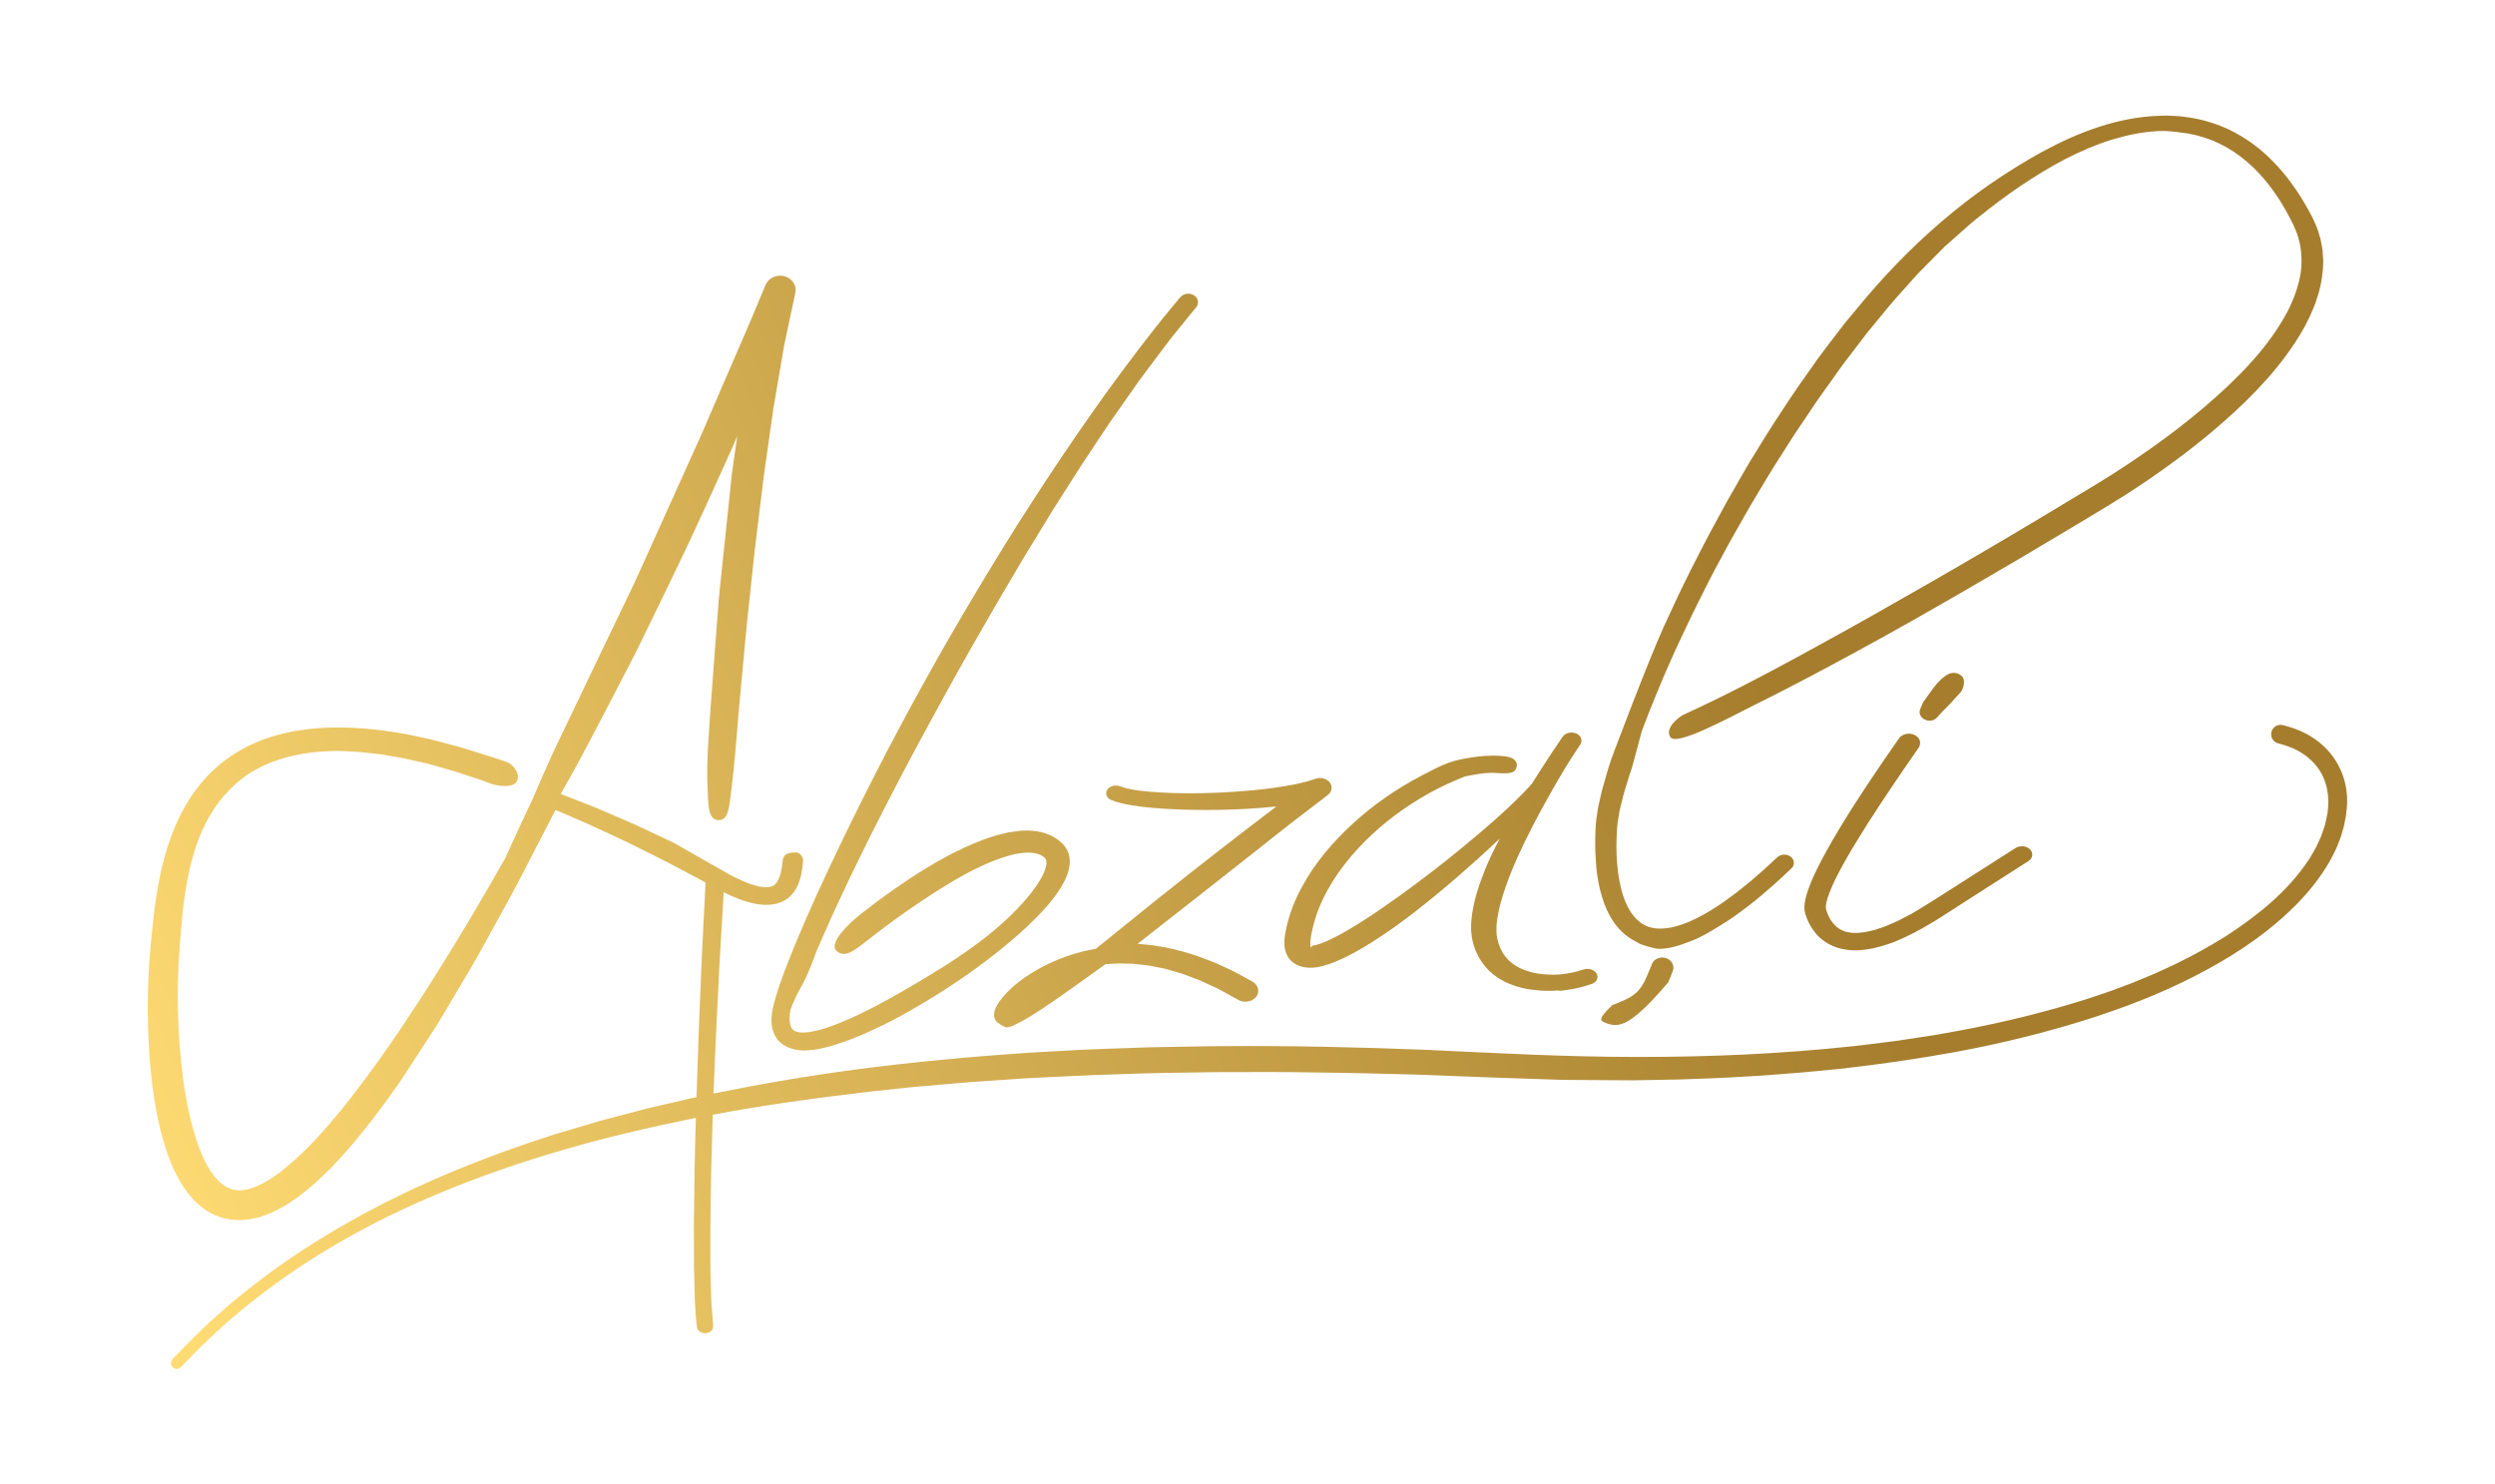
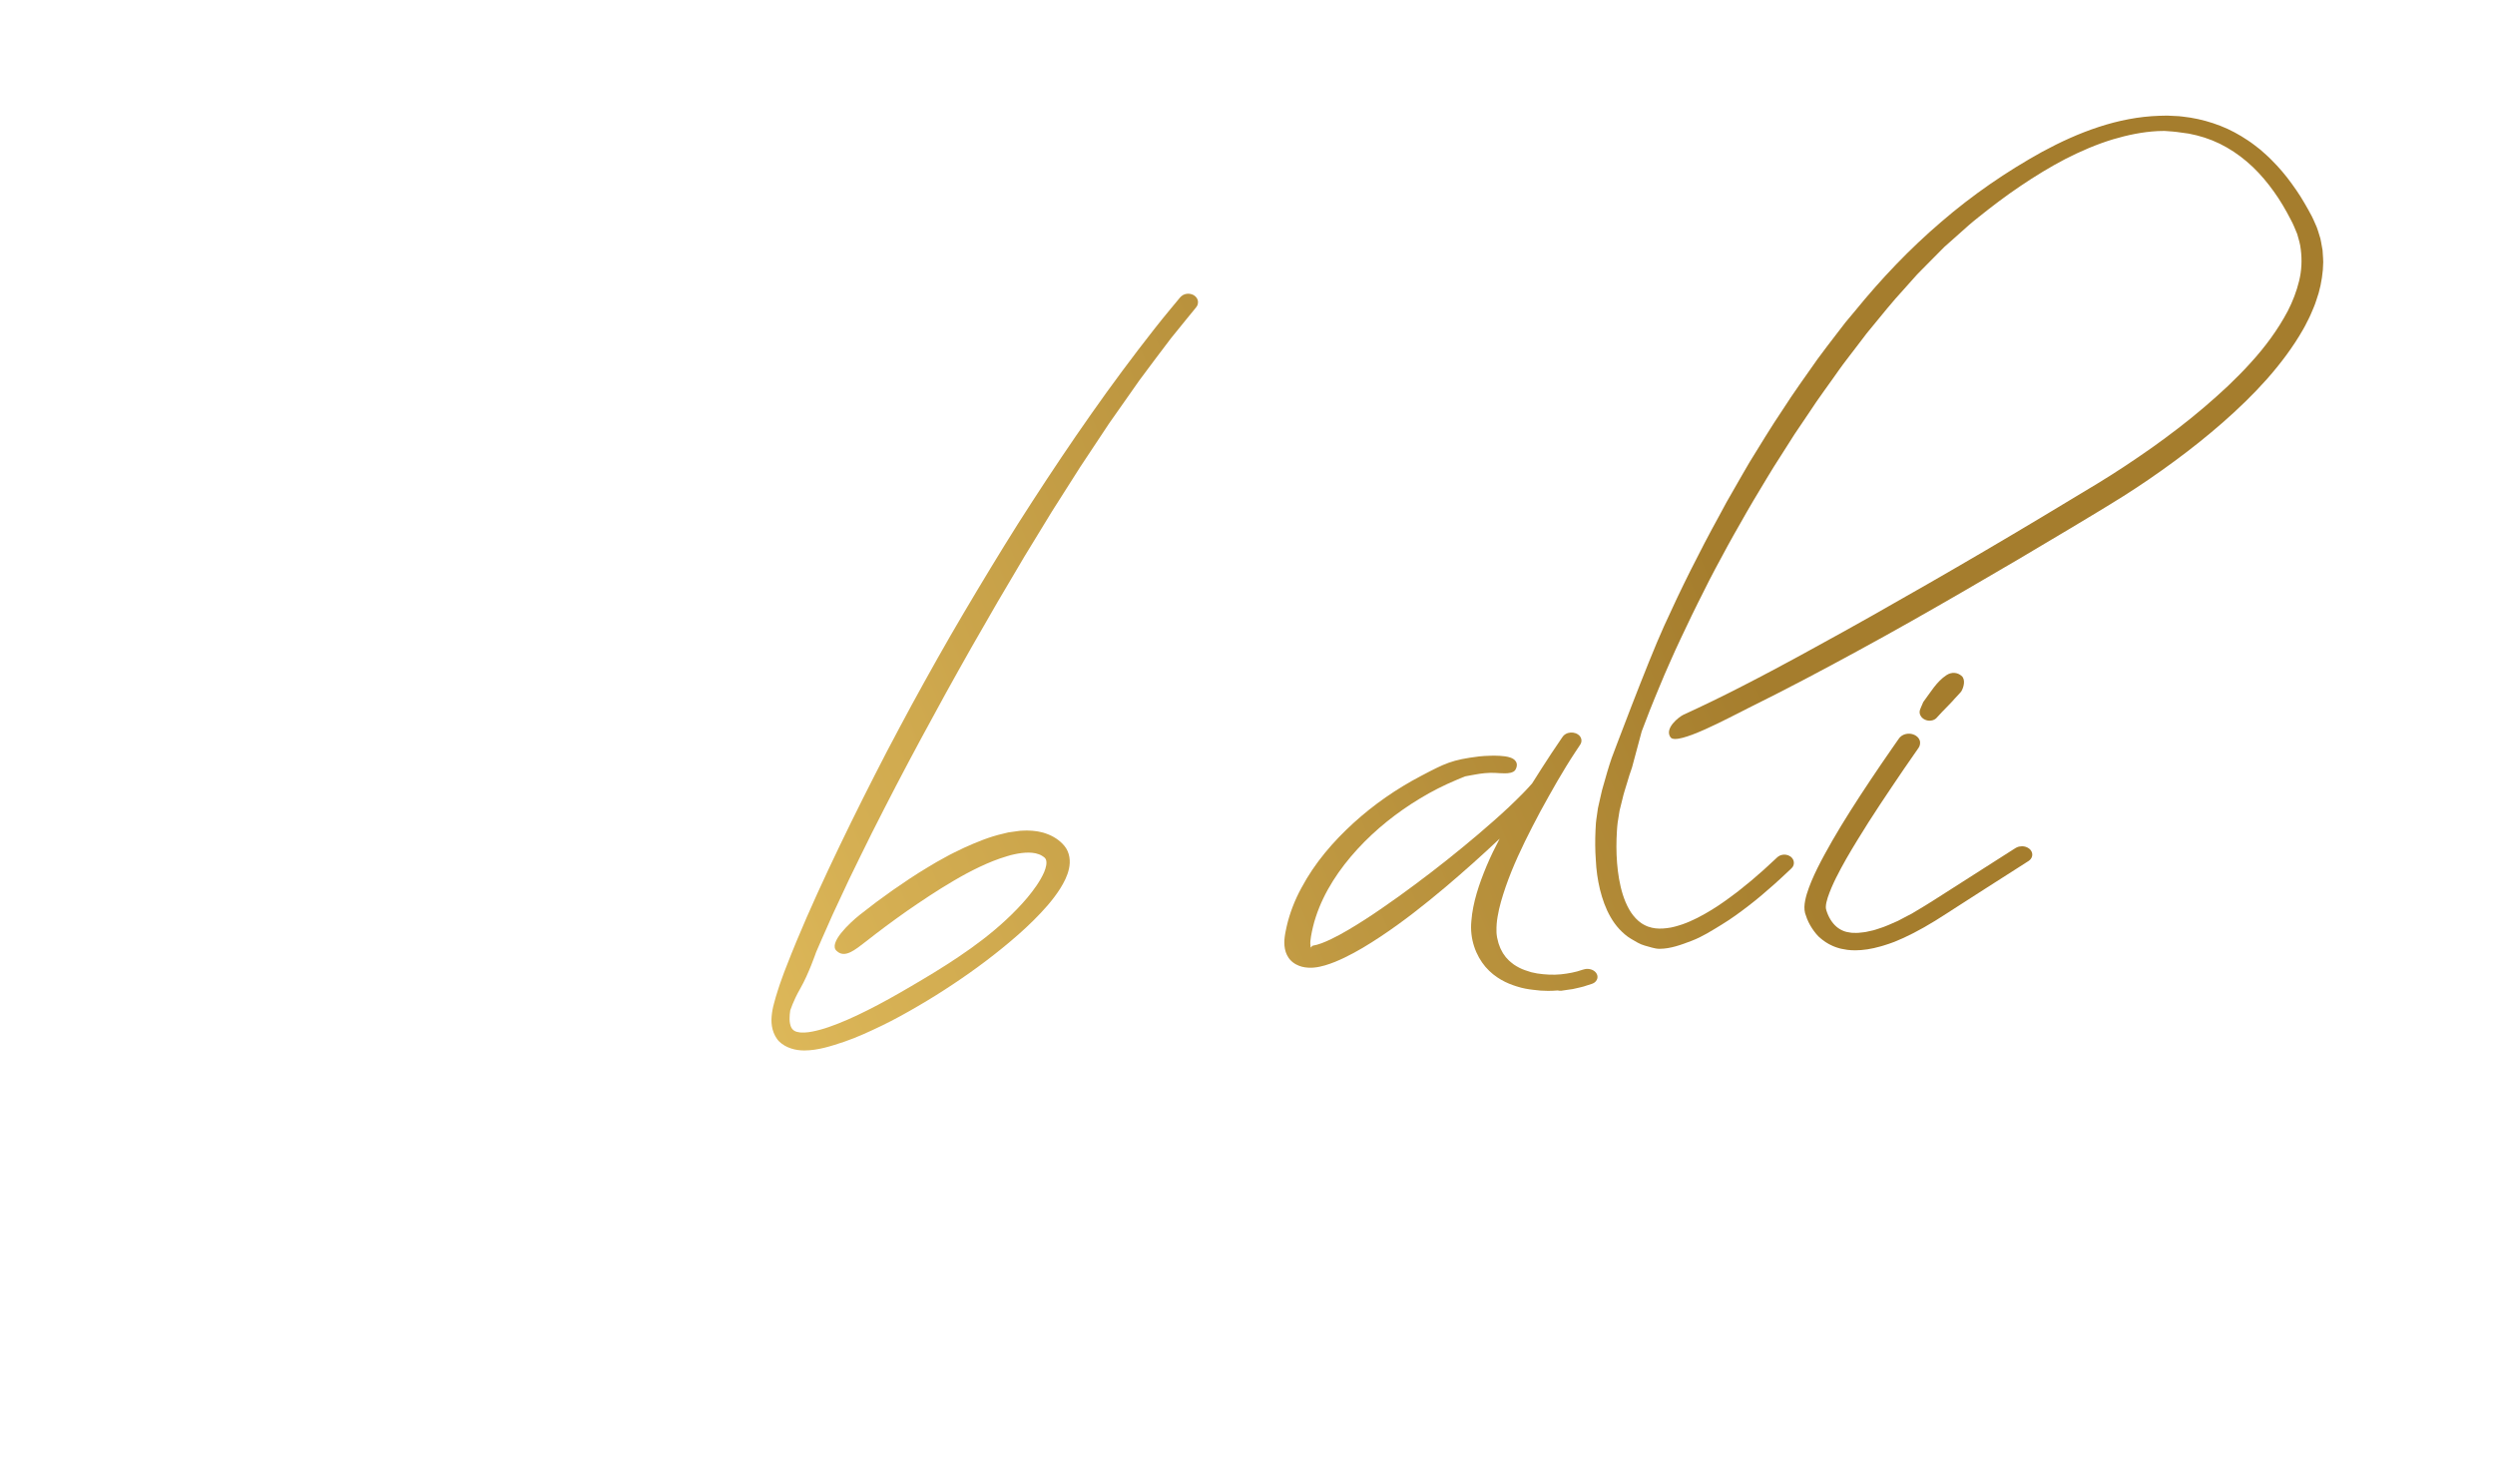
<svg xmlns="http://www.w3.org/2000/svg" version="1.1" id="Layer_1" x="0px" y="0px" viewBox="0 0 716 426" style="enable-background:new 0 0 716 426;" xml:space="preserve">
  <style type="text/css">
	.st0{fill:url(#SVGID_1_);}
	.st1{fill:url(#SVGID_00000085215519067026460950000002130528517602266530_);}
	.st2{fill:url(#SVGID_00000151516136658081935520000014874437623855407014_);}
	.st3{fill:url(#SVGID_00000085222853941041676040000013225993387278884014_);}
	.st4{fill:url(#SVGID_00000052088228930027090470000008337714069475663286_);}
	.st5{fill:url(#SVGID_00000137817421866271957860000014974715869749287344_);}
	.st6{fill:url(#SVGID_00000102513443584407009170000013697544706184455584_);}
	.st7{fill:url(#SVGID_00000144335835943921948000000000923247644152366754_);}
</style>
  <g>
    <g>
      <g>
        <linearGradient id="SVGID_1_" gradientUnits="userSpaceOnUse" x1="85.083" y1="448.759" x2="532.546" y2="258.048">
          <stop offset="0" style="stop-color:#FFDB74" />
          <stop offset="1" style="stop-color:#A57D2D" />
        </linearGradient>
-         <path class="st0" d="M478.86,275.3c-0.62-0.39-1.34-0.55-2.05-0.51c-0.7,0.04-1.38,0.3-1.92,0.75c-0.14,0.09-0.28,0.27-0.41,0.41     c-0.15,0.17-0.17,0.25-0.25,0.38l-0.05,0.09l-0.05,0.09l-0.01,0.02l-0.02,0.05l-0.07,0.19l-0.15,0.38     c-0.41,1.02-0.83,2.01-1.28,3.02c-0.81,1.99-1.91,3.82-3.42,5.03c-1.49,1.24-3.25,1.93-4.9,2.62c-0.52,0.21-1.03,0.4-1.54,0.59     c-1.04,1-4.25,3.95-2.93,4.68c3.29,1.8,5.87,1.21,8.82-1.01c3.85-2.89,6.98-6.57,10.13-10.19c0.12-0.31,0.25-0.62,0.37-0.91     c0.2-0.5,0.4-1.01,0.61-1.51c0.1-0.27,0.18-0.47,0.3-0.81c0.16-0.41,0.22-0.87,0.17-1.31     C480.07,276.45,479.57,275.75,478.86,275.3z" />
        <linearGradient id="SVGID_00000181795636173486008150000011856738281368289952_" gradientUnits="userSpaceOnUse" x1="24.068" y1="305.601" x2="471.532" y2="114.89">
          <stop offset="0" style="stop-color:#FFDB74" />
          <stop offset="1" style="stop-color:#A57D2D" />
        </linearGradient>
        <path style="fill:url(#SVGID_00000181795636173486008150000011856738281368289952_);" d="M224.41,280.72     c-0.44,1.18-0.84,2.38-1.22,3.58c-0.41,1.2-0.73,2.41-1.06,3.63c-0.35,1.22-0.58,2.47-0.69,3.74c-0.11,1.26-0.05,2.56,0.29,3.8     c0.34,1.24,1.01,2.58,1.93,3.47c1.9,1.8,4.62,2.52,7.1,2.52h0.01c3.96,0,7.8-1.27,11.52-2.51c3.72-1.27,7.31-2.95,10.85-4.65     c3.53-1.71,6.99-3.63,10.37-5.61c3.39-1.97,6.73-4.06,10-6.24c6.54-4.35,12.84-9.08,18.76-14.28c2.94-2.6,5.81-5.4,8.39-8.37     c1.31-1.54,2.52-3.11,3.61-4.83c1.06-1.72,2.05-3.56,2.5-5.68c0.47-2.08,0.27-4.62-1.3-6.52c-1.39-1.7-3.3-2.87-5.32-3.57     c-0.5-0.19-1.02-0.33-1.54-0.43c-0.52-0.14-1.04-0.21-1.56-0.27c-0.52-0.08-1.05-0.12-1.58-0.13l-0.8-0.03     c-0.26,0-0.49,0.01-0.74,0.02l-0.73,0.03c-0.14,0.01-0.2,0-0.42,0.02l-0.38,0.05l-1.52,0.21l-1.52,0.21     c-0.49,0.11-0.98,0.24-1.47,0.36c-3.96,0.89-7.66,2.44-11.28,4.07c-1.79,0.87-3.6,1.7-5.32,2.68l-2.6,1.44l-2.55,1.52     c-3.4,2.03-6.67,4.23-9.92,6.49c-1.61,1.14-3.19,2.31-4.79,3.47c-1.56,1.21-3.14,2.39-4.68,3.61c-3.08,2.46-9.04,8.11-6.69,10.34     c2.35,2.24,5.16-0.13,8.68-2.86c3.5-2.76,7.37-5.64,11.53-8.57c4.19-2.89,8.64-5.89,13.42-8.68c2.38-1.41,4.85-2.75,7.41-3.96     c2.55-1.21,5.2-2.29,7.93-3.09l1.02-0.3l1-0.23c0.64-0.17,1.4-0.26,2.13-0.37c1.33-0.17,2.76-0.19,4.02,0.08     c0.6,0.16,1.28,0.36,1.74,0.66c0.21,0.07,0.64,0.45,0.8,0.55c0.16,0.16,0.31,0.32,0.4,0.55c0.39,0.92,0.03,2.4-0.51,3.67     c-1.15,2.61-2.93,5.02-4.8,7.29c-1.9,2.26-3.97,4.37-6.11,6.36c-4.29,3.99-8.92,7.47-13.55,10.57     c-4.62,3.13-9.25,5.88-13.65,8.47c-4.4,2.58-8.6,4.94-12.57,6.92c-3.96,2-7.69,3.63-11.06,4.8c-1.68,0.59-3.3,1.02-4.77,1.31     c-0.37,0.06-0.71,0.14-1.08,0.18c-0.38,0.03-0.74,0.06-1.1,0.1c-0.59-0.04-1.2,0.07-1.86-0.12c-1.18-0.15-1.89-0.87-2.18-1.76     c-0.29-0.87-0.33-1.73-0.3-2.4c0-0.68,0.07-1.22,0.12-1.57c0.03-0.27,0.05-0.44,0.06-0.51c0.1-0.11,0.73-2.53,2.91-6.32     c2.36-4.1,4.48-10.29,4.48-10.29l0.18-0.43c0.95-2.31,2.03-4.58,3.02-6.88l1.52-3.44l1.59-3.41l3.19-6.82     c2.2-4.51,4.39-9.03,6.64-13.52c2.3-4.47,4.52-8.97,6.87-13.41c4.65-8.91,9.43-17.75,14.28-26.56c2.46-4.38,4.87-8.8,7.37-13.16     l7.52-13.07l7.67-12.99l7.86-12.87l8.09-12.73l8.34-12.57l8.67-12.34c3.01-4.02,5.98-8.07,9.05-12.05l4.75-5.86l2.39-2.92     c0.19-0.23,0.45-0.61,0.55-0.97c0.09-0.38,0.12-0.8,0-1.18c-0.05-0.2-0.12-0.38-0.23-0.54c-0.08-0.17-0.23-0.33-0.37-0.48     c-0.15-0.18-0.26-0.21-0.39-0.33c-0.19-0.15-0.34-0.19-0.52-0.28c-0.69-0.29-1.46-0.32-2.17-0.1c-0.17,0.07-0.35,0.13-0.52,0.22     c-0.17,0.11-0.37,0.23-0.49,0.34c-0.13,0.13-0.2,0.17-0.37,0.37l-0.3,0.36l-2.42,2.91c-1.63,1.92-3.17,3.91-4.75,5.88     c-6.22,7.93-12.23,16.02-18.02,24.27c-5.8,8.24-11.4,16.61-16.88,25.07c-5.5,8.44-10.75,17.04-15.93,25.68     c-2.6,4.32-5.14,8.66-7.67,13.02c-2.52,4.36-4.98,8.76-7.43,13.16c-2.45,4.4-4.85,8.83-7.21,13.28     c-2.38,4.44-4.72,8.9-6.99,13.39c-4.58,8.97-9.03,18.01-13.31,27.12c-4.27,9.12-8.38,18.32-12.02,27.72     C225.26,278.35,224.84,279.54,224.41,280.72z" />
        <linearGradient id="SVGID_00000060735128780820505660000003830718256561399443_" gradientUnits="userSpaceOnUse" x1="54.745" y1="377.579" x2="502.209" y2="186.868">
          <stop offset="0" style="stop-color:#FFDB74" />
          <stop offset="1" style="stop-color:#A57D2D" />
        </linearGradient>
-         <path style="fill:url(#SVGID_00000060735128780820505660000003830718256561399443_);" d="M336.04,227.56     c-4.01-0.16-8.09-0.38-11.96-1.15c-0.48-0.09-0.96-0.18-1.44-0.36l-1.46-0.48c-1.09-0.3-2.41-0.11-3.23,0.81     c-0.44,0.49-0.63,1.21-0.41,1.85c0.06,0.15,0.14,0.3,0.21,0.44c0.09,0.13,0.19,0.25,0.3,0.37c0.12,0.11,0.25,0.21,0.38,0.31     c0.12,0.08,0.22,0.13,0.34,0.19c1.03,0.42,1.98,0.74,2.99,0.96c4,0.94,8.06,1.31,12.11,1.57c4.05,0.26,8.11,0.37,12.17,0.37     c4.06,0.01,8.12-0.11,12.18-0.35c2.69-0.16,5.39-0.37,8.08-0.65l-3.75,2.84l-6.96,5.34l-6.93,5.37l-6.9,5.41     c-2.3,1.8-4.59,3.62-6.87,5.44c-2.29,1.82-4.58,3.63-6.84,5.48l-13.54,10.93l-2.37,0.49l-1.28,0.27     c-0.42,0.1-0.84,0.24-1.26,0.35l-2.51,0.72l-2.45,0.9c-0.83,0.28-1.61,0.65-2.41,1c-0.8,0.34-1.59,0.7-2.36,1.11     c-0.77,0.4-1.55,0.78-2.29,1.24c-0.75,0.44-1.51,0.86-2.23,1.35c-0.74,0.46-1.45,0.96-2.14,1.47c-0.71,0.51-1.38,1.06-2.04,1.62     c-0.66,0.57-1.3,1.15-1.91,1.77c-0.6,0.62-1.21,1.25-1.75,1.93c-0.55,0.67-1.05,1.39-1.47,2.16c-0.42,0.76-0.75,1.62-0.78,2.52     c-0.02,0.45,0.07,0.91,0.28,1.34c0.08,0.22,0.24,0.37,0.36,0.55c0.15,0.2,0.33,0.33,0.5,0.49l0.58,0.37l0.65,0.46     c0.43,0.14,0.86,0.48,1.29,0.48h0.02c0.72,0,1.45-0.4,2.1-0.65c0.34-0.11,0.66-0.39,1.02-0.52l0.96-0.5     c0.66-0.28,1.24-0.69,1.86-1.03c0.62-0.34,1.21-0.72,1.8-1.1c1.2-0.74,2.36-1.53,3.52-2.31c1.18-0.76,2.32-1.58,3.48-2.37     c2.31-1.6,4.58-3.24,6.87-4.86c2.25-1.59,4.47-3.21,6.69-4.81l2.53-0.15l1.32-0.07l1.33,0.03l2.65,0.07     c0.88,0.08,1.76,0.19,2.63,0.28c1.76,0.13,3.49,0.53,5.22,0.87l1.3,0.26l1.27,0.36l2.54,0.73c0.42,0.13,0.85,0.23,1.27,0.37     l1.24,0.47l2.47,0.93l1.24,0.46l1.19,0.55l2.38,1.1c0.79,0.39,1.6,0.68,2.37,1.14l2.35,1.3l2.35,1.3     c0.21,0.11,0.36,0.21,0.62,0.33c0.3,0.16,0.62,0.26,0.93,0.34c0.63,0.13,1.28,0.15,1.91,0c0.16-0.02,0.32-0.09,0.47-0.14     c0.15-0.05,0.31-0.11,0.51-0.22c0.16-0.09,0.41-0.23,0.49-0.3l0.26-0.21l0.02-0.01c0.2-0.18,0.07-0.07,0.12-0.11l0.05-0.05     l0.1-0.11l0.18-0.23c0.13-0.14,0.21-0.35,0.3-0.54c0.17-0.38,0.26-0.84,0.22-1.28c0-0.23-0.06-0.43-0.12-0.64     c-0.06-0.22-0.15-0.4-0.26-0.58c-0.1-0.18-0.21-0.35-0.38-0.52c-0.08-0.08-0.16-0.17-0.24-0.24l-0.12-0.11l-0.07-0.05l-0.27-0.2     l-0.13-0.08l-0.02-0.01l-0.04-0.02l-0.07-0.04l-0.15-0.08l-0.6-0.33c-1.59-0.87-3.16-1.78-4.79-2.6     c-1.65-0.76-3.29-1.56-4.95-2.29c-1.7-0.65-3.39-1.35-5.1-1.96l-2.61-0.82c-0.87-0.27-1.73-0.57-2.63-0.76     c-1.78-0.4-3.54-0.93-5.36-1.16l-2.71-0.44l-2.74-0.26l-1.26-0.11c5.28-4.11,10.54-8.25,15.8-12.38l19.06-15     c3.18-2.49,6.3-5.05,9.51-7.51l9.64-7.37c0.21-0.17,0.37-0.28,0.63-0.49c0.29-0.23,0.57-0.53,0.76-0.91     c0.41-0.74,0.39-1.77-0.15-2.51l-0.11-0.15l-0.03-0.04c0.05,0.06-0.09-0.12-0.09-0.12l-0.11-0.1c-0.14-0.13-0.28-0.27-0.43-0.36     c-0.3-0.21-0.63-0.36-0.95-0.46c-0.68-0.2-1.28-0.25-2.06-0.08l-0.37,0.11l-0.42,0.13l-0.7,0.22l-1.4,0.44l-2.9,0.7     c-3.91,0.81-7.91,1.33-11.91,1.75C352.19,227.49,344.1,227.84,336.04,227.56z" />
        <linearGradient id="SVGID_00000139991590306192017000000009515898633777449375_" gradientUnits="userSpaceOnUse" x1="67.585" y1="407.704" x2="515.048" y2="216.992">
          <stop offset="0" style="stop-color:#FFDB74" />
          <stop offset="1" style="stop-color:#A57D2D" />
        </linearGradient>
        <path style="fill:url(#SVGID_00000139991590306192017000000009515898633777449375_);" d="M369.23,265.91     c-0.13,0.49-0.21,0.99-0.31,1.48c-0.05,0.26-0.1,0.47-0.14,0.76c-0.04,0.24-0.08,0.47-0.11,0.77c-0.13,1.09-0.16,2.2,0.07,3.39     c0.22,1.17,0.77,2.41,1.7,3.34l0.4,0.37l0.29,0.23c0.27,0.19,0.58,0.4,0.84,0.53c0.55,0.3,1.12,0.51,1.69,0.66     c0.58,0.14,1.15,0.23,1.72,0.26c0.3,0.01,0.53,0.03,0.89,0.02c0.26-0.02,0.46-0.01,0.76-0.04c1.19-0.11,2.16-0.34,3.18-0.63     c1.99-0.58,3.85-1.37,5.65-2.24c3.6-1.73,6.96-3.8,10.24-5.97c6.55-4.34,12.69-9.2,18.66-14.22c5.33-4.51,10.53-9.15,15.6-13.94     c-1.37,2.6-2.63,5.19-3.73,7.79c-2.22,5.31-3.97,10.57-4.38,15.75c-0.54,5.31,1.32,10.05,4.04,13.25     c2.76,3.21,6.17,4.75,8.94,5.6c1.8,0.59,3.39,0.83,4.72,0.98c1.45,0.21,2.91,0.31,4.33,0.31c0.93,0,1.83-0.05,2.73-0.12     c0.3,0.04,0.62,0.12,0.97,0.09c0.48-0.07,0.99-0.14,1.56-0.23c0.56-0.09,1.17-0.15,1.81-0.26c0.64-0.15,1.32-0.3,2.03-0.46     c0.73-0.14,1.45-0.38,2.21-0.64c0.38-0.12,0.77-0.24,1.17-0.37c0.44-0.15,0.91-0.38,1.24-0.81c0.34-0.42,0.55-1,0.39-1.64     c-0.13-0.55-0.54-1.04-1.02-1.35c-0.49-0.31-1.04-0.47-1.62-0.51c-0.28-0.03-0.6,0-0.92,0.06c-0.14,0.03-0.25,0.06-0.37,0.1     l-0.09,0.02l-0.14,0.04l-0.18,0.05c-1.85,0.66-3.93,1.05-6.11,1.28c-2.19,0.22-4.52,0.1-6.82-0.25     c-0.55-0.12-1.11-0.23-1.68-0.35c-0.58-0.16-1.2-0.4-1.82-0.59c-1.06-0.36-2.19-0.95-3.17-1.61c-0.49-0.35-0.94-0.75-1.4-1.14     l-0.62-0.66l-0.31-0.33l-0.26-0.37l-0.54-0.75c-0.17-0.26-0.29-0.55-0.44-0.82c-0.33-0.55-0.5-1.12-0.72-1.68     c-0.12-0.26-0.2-0.62-0.28-0.97l-0.26-1.05l-0.12-0.87c-0.06-0.31-0.03-0.65-0.05-0.98c-0.03-1.32,0.07-2.71,0.32-4.12     c0.45-2.82,1.34-5.69,2.32-8.58c2-5.78,4.73-11.57,7.7-17.34c1.48-2.89,3.04-5.78,4.66-8.64c1.6-2.88,3.26-5.74,4.99-8.56     c0.87-1.41,1.75-2.81,2.66-4.18l1.37-2.06c0.31-0.45,0.46-1.08,0.31-1.64c-0.15-0.57-0.48-1-0.96-1.31     c-0.79-0.54-1.86-0.67-2.77-0.42c-0.46,0.11-0.92,0.37-1.31,0.73l-0.2,0.23c-0.13,0.16-0.14,0.19-0.21,0.29l-0.35,0.51     c-0.94,1.36-1.86,2.72-2.76,4.09c-1.9,2.89-3.75,5.77-5.55,8.64c-0.8,0.92-1.64,1.81-2.49,2.69c-1.35,1.39-2.75,2.74-4.16,4.08     c-2.84,2.66-5.76,5.22-8.72,7.74c-5.92,5.03-12.01,9.88-18.24,14.5c-3.11,2.32-6.25,4.59-9.44,6.77     c-3.18,2.21-6.42,4.31-9.73,6.26c-1.66,0.97-3.33,1.9-5.04,2.71c-1.69,0.79-3.48,1.55-5.12,1.81c-0.21,0.04-0.39,0.46-0.58,0.48     l0,0.43h0h-0.01l-0.03-0.53l-0.04-0.46c-0.12-0.71,0.01-1.73,0.16-2.62c0.18-0.98,0.35-1.9,0.59-2.83     c0.22-0.92,0.49-1.85,0.79-2.75c2.37-7.23,6.75-13.76,11.94-19.43c5.22-5.68,11.35-10.56,17.98-14.55     c3.31-2.01,6.78-3.77,10.34-5.26c3.57-1.48,1.6-0.85,5.38-1.58c1.88-0.36,3.81-0.56,5.68-0.49c0.95,0.05,1.94,0.14,2.95,0.13     c0.51-0.01,1.03-0.03,1.59-0.16c0.28-0.07,0.57-0.15,0.88-0.34c0.15-0.1,0.31-0.22,0.44-0.39c0.06-0.09,0.13-0.18,0.17-0.28     l0.08-0.16c0.12-0.26,0.24-0.6,0.25-0.95c0.03-0.35-0.06-0.76-0.26-1.09c-0.41-0.66-1.02-0.93-1.53-1.13     c-1.06-0.37-2.07-0.45-3.08-0.52c-0.5-0.03-1-0.04-1.49-0.05l-0.37,0l-0.39,0.01l-0.73,0.02c-0.96-0.01-1.98,0.11-2.98,0.19     c-7.91,0.98-9.74,1.97-16.71,5.62c-6.98,3.66-13.51,8.18-19.36,13.51c-5.83,5.32-11.08,11.42-14.86,18.5     C371.61,258.2,370.13,261.98,369.23,265.91z" />
        <linearGradient id="SVGID_00000134250515009306488390000018209874733281759622_" gradientUnits="userSpaceOnUse" x1="48.948" y1="363.976" x2="496.411" y2="173.264">
          <stop offset="0" style="stop-color:#FFDB74" />
          <stop offset="1" style="stop-color:#A57D2D" />
        </linearGradient>
        <path style="fill:url(#SVGID_00000134250515009306488390000018209874733281759622_);" d="M459.14,255.23     c0.69,2.76,1.62,5.49,3.06,7.96c0.7,1.24,1.56,2.43,2.53,3.47c0.98,1.03,2.07,2.03,3.32,2.75c1.24,0.73,2.55,1.58,3.94,1.95     c1.38,0.34,2.83,0.93,4.23,0.93h0.01c3.19,0,6.33-1.19,9.29-2.32c2.97-1.13,5.79-2.93,8.49-4.58c2.71-1.65,5.3-3.53,7.8-5.47     c2.52-1.92,4.93-4,7.3-6.1c1.18-1.06,2.36-2.13,3.5-3.22l0.87-0.81c0.29-0.29,0.58-0.49,0.88-0.88c0.59-0.74,0.59-1.89-0.07-2.66     c-0.55-0.69-1.53-1.04-2.41-0.99c-0.46,0.05-0.88,0.13-1.33,0.4c-0.25,0.13-0.3,0.21-0.54,0.39l-0.43,0.4l-3.48,3.21l-3.57,3.1     l-3.67,2.97c-2.5,1.9-5.02,3.78-7.7,5.4c-2.66,1.63-5.43,3.11-8.34,4.13c-1.46,0.48-2.93,0.93-4.43,1.09     c-1.47,0.19-3.04,0.21-4.36-0.12c-0.36-0.09-0.75-0.22-1.13-0.33c-0.24-0.11-0.64-0.25-0.93-0.42c-0.65-0.31-1.22-0.74-1.78-1.19     c-1.08-0.95-2.01-2.12-2.73-3.43c-1.46-2.61-2.3-5.6-2.83-8.62c-0.53-3.03-0.75-6.14-0.76-9.24c0-1.55,0.05-3.11,0.15-4.65     c0.06-0.75,0.1-1.57,0.21-2.32l0.36-2.26l0.18-1.13l0.28-1.13l0.56-2.26c0.33-1.51,0.85-3,1.29-4.5l0.68-2.25l0.76-2.23     l2.79-10.39l2.29-5.96c0.9-2.32,1.89-4.61,2.83-6.92c0.93-2.31,1.94-4.59,2.95-6.88c1.02-2.27,2.01-4.57,3.1-6.81l3.22-6.76     c1.07-2.25,2.22-4.46,3.33-6.7c2.19-4.48,4.59-8.86,6.96-13.24c1.17-2.2,2.45-4.34,3.67-6.52c1.25-2.16,2.43-4.35,3.73-6.48     c2.59-4.26,5.07-8.58,7.8-12.75l4.01-6.3l4.18-6.19c2.7-4.18,5.72-8.14,8.56-12.23c1.43-2.04,3-3.97,4.49-5.96l2.26-2.96     l1.13-1.49l1.18-1.44c3.16-3.83,6.25-7.73,9.63-11.37l2.48-2.78c0.82-0.93,1.65-1.86,2.54-2.71l5.22-5.27     c0.44-0.44,0.86-0.89,1.31-1.32l1.4-1.24l2.8-2.49l2.8-2.49c0.88-0.8,1.91-1.57,2.86-2.36c3.88-3.11,7.85-6.12,11.99-8.9     c4.12-2.78,8.38-5.4,12.79-7.7c4.43-2.27,9.03-4.26,13.8-5.7c4.13-1.22,8.38-2.11,12.68-2.34c0.23-0.01,0.46-0.02,0.69-0.02     c0.15-0.01,0.3-0.01,0.46-0.01c0.27-0.01,0.55-0.02,0.82-0.02c0.02,0,0.03,0,0.05,0l2.33,0.17l1.17,0.12l1.16,0.16     c0.77,0.11,1.56,0.19,2.32,0.32l2.28,0.5c3.02,0.76,5.95,1.92,8.64,3.48c2.7,1.55,5.2,3.45,7.45,5.59     c2.25,2.15,4.25,4.55,6.06,7.08c1.82,2.53,3.38,5.21,4.81,7.98c0.77,1.39,1.3,2.79,1.89,4.2c0.41,1.46,0.88,2.92,1.02,4.44     c0.38,3,0.25,6.08-0.49,9.04c-0.72,2.96-1.82,5.82-3.22,8.55c-2.86,5.42-6.56,10.42-10.74,14.98c-2.06,2.31-4.28,4.48-6.51,6.64     c-2.28,2.11-4.57,4.2-6.95,6.2c-4.73,4.03-9.69,7.81-14.76,11.42c-5.09,3.58-10.28,7.05-15.6,10.28l-16.09,9.69     c-5.37,3.22-10.76,6.41-16.16,9.58c-10.8,6.34-21.67,12.57-32.57,18.73c-5.46,3.06-10.92,6.13-16.42,9.11     c-2.74,1.51-5.48,3.02-8.25,4.49c-2.76,1.47-5.51,2.98-8.29,4.4c-5.55,2.9-11.13,5.72-16.79,8.38l-4.25,1.97     c-1.41,0.67-5.62,3.97-3.78,6.52c1.84,2.55,17.1-5.81,22.38-8.42c10.57-5.22,20.99-10.73,31.33-16.37     c10.35-5.62,20.58-11.44,30.77-17.34c10.19-5.89,20.33-11.87,30.42-17.92c5.05-3.04,10.09-6.03,15.1-9.18     c5-3.16,9.87-6.51,14.63-10.02c4.76-3.5,9.39-7.19,13.84-11.09c4.45-3.9,8.73-8.02,12.67-12.45c3.92-4.45,7.53-9.21,10.47-14.4     c0.4-0.63,0.69-1.32,1.04-1.98c0.33-0.67,0.7-1.32,0.99-2.01c0.58-1.38,1.22-2.73,1.66-4.17c1.03-2.81,1.63-5.79,1.9-8.78     l0.11-2.26c0-0.75-0.08-1.51-0.12-2.26l-0.07-1.13l-0.2-1.11c-0.14-0.74-0.25-1.49-0.42-2.22c-0.47-1.44-0.82-2.97-1.48-4.27     c-0.31-0.68-0.56-1.32-0.93-2.04l-1.06-1.96c-0.7-1.31-1.49-2.56-2.25-3.83c-0.82-1.23-1.61-2.49-2.51-3.67     c-1.73-2.41-3.66-4.68-5.76-6.77c-1.03-1.07-2.16-2.03-3.28-3.02c-1.17-0.91-2.33-1.85-3.58-2.66c-2.47-1.65-5.1-3.09-7.87-4.16     c-2.77-1.08-5.67-1.87-8.59-2.35c-1.48-0.17-2.94-0.46-4.43-0.47l-2.22-0.11c-0.74,0-1.48,0.04-2.22,0.05     c-5.93,0.18-11.8,1.36-17.42,3.2c-5.63,1.84-11.02,4.31-16.21,7.12c-10.34,5.71-20.1,12.44-29.04,20.16     c-8.99,7.68-17.17,16.28-24.62,25.43l-2.84,3.4l-2.7,3.51c-1.79,2.35-3.61,4.67-5.34,7.06c-3.39,4.83-6.85,9.61-10.03,14.58     c-3.3,4.89-6.34,9.95-9.44,14.96c-1.51,2.53-2.94,5.11-4.42,7.66l-2.2,3.84l-2.1,3.89c-5.68,10.33-10.95,20.89-15.81,31.62     c-4.87,10.73-15.04,37.88-15.04,37.88c-0.43,1.35-0.92,2.68-1.29,4.06l-1.17,4.09c-0.42,1.35-0.67,2.77-1.01,4.15l-0.47,2.09     l-0.3,2.1c-0.09,0.71-0.22,1.38-0.28,2.12c-0.05,0.71-0.09,1.42-0.12,2.13c-0.13,2.84-0.12,5.69,0.09,8.52     C458.08,249.64,458.48,252.47,459.14,255.23z" />
        <linearGradient id="SVGID_00000178920275375747387910000016395705577474643846_" gradientUnits="userSpaceOnUse" x1="80.69" y1="438.452" x2="528.153" y2="247.74">
          <stop offset="0" style="stop-color:#FFDB74" />
          <stop offset="1" style="stop-color:#A57D2D" />
        </linearGradient>
        <path style="fill:url(#SVGID_00000178920275375747387910000016395705577474643846_);" d="M550.61,211.89     c-0.11-0.14-0.23-0.28-0.36-0.42c-0.15-0.13-0.31-0.25-0.47-0.36c-0.16-0.11-0.23-0.12-0.35-0.19c-0.65-0.3-1.24-0.4-1.88-0.36     c-0.63,0.05-1.22,0.21-1.8,0.59c-0.15,0.11-0.32,0.24-0.44,0.36l-0.24,0.27c-0.01,0.01-0.14,0.18-0.11,0.14l-0.05,0.07l-0.1,0.15     l-0.21,0.29c-0.55,0.79-1.09,1.57-1.63,2.34c-2.16,3.11-4.25,6.17-6.25,9.17c-4,6-7.68,11.75-10.83,17.2     c-3.11,5.47-5.9,10.57-7.41,15.49c-0.35,1.23-0.63,2.45-0.66,3.66c-0.01,0.6,0.05,1.21,0.19,1.76c0.19,0.55,0.38,1.08,0.56,1.61     c0.53,1.31,1.2,2.46,1.95,3.48c0.04,0.05,0.07,0.1,0.11,0.15c0.39,0.52,0.8,1.02,1.23,1.45c0.19,0.18,0.38,0.33,0.57,0.5     c0.01,0.01,0.03,0.02,0.04,0.04c0.19,0.16,0.38,0.33,0.58,0.47c0.57,0.44,1.18,0.84,1.82,1.19c0.05,0.03,0.09,0.05,0.14,0.07     c0.25,0.13,0.51,0.26,0.78,0.38c0.09,0.04,0.18,0.08,0.26,0.12c0.2,0.08,0.4,0.16,0.61,0.24c0.12,0.04,0.24,0.09,0.36,0.13     c0.18,0.06,0.36,0.11,0.54,0.17c0.11,0.03,0.23,0.07,0.34,0.1c0.07,0.02,0.14,0.04,0.22,0.06c0.17,0.04,0.34,0.07,0.51,0.11     l0.01,0c0.46,0.1,0.93,0.18,1.41,0.25l0.05,0.01c0.74,0.09,1.51,0.14,2.3,0.14c2.24,0,4.68-0.38,7.3-1.13     c0.21-0.06,0.43-0.12,0.65-0.19c0.09-0.03,0.18-0.05,0.27-0.08c0.94-0.28,1.93-0.62,2.99-1.02c3.41-1.35,7.4-3.39,11.75-6.07     c4.34-2.7,9.13-5.9,14.45-9.26c2.65-1.69,5.41-3.45,8.27-5.28c0.71-0.46,1.43-0.92,2.16-1.38l1.09-0.7l0.55-0.35l0.28-0.18     l0.32-0.25c0.41-0.37,0.74-0.93,0.73-1.57c0.01-0.32-0.07-0.61-0.22-0.91c-0.08-0.13-0.19-0.33-0.26-0.4l-0.22-0.25     c-0.97-0.83-2.04-0.96-3.13-0.74c-0.29,0.09-0.6,0.2-0.77,0.3l-0.15,0.08l-0.19,0.12l-0.29,0.18l-1.15,0.73     c-0.77,0.49-1.54,0.98-2.32,1.48c-1.56,0.99-3.14,2-4.73,3.02c-3.19,2.03-6.45,4.11-9.76,6.23c-3.31,2.1-6.67,4.32-10.11,6.32     l-1.28,0.77l-1.33,0.69c-0.88,0.46-1.77,0.93-2.66,1.4c-1.83,0.79-3.64,1.67-5.55,2.23c-0.47,0.15-0.94,0.33-1.42,0.45     l-1.44,0.32c-0.96,0.27-1.92,0.3-2.87,0.42c-0.49,0.07-0.89-0.01-1.35,0.01c-0.22-0.01-0.43,0.01-0.67-0.02l-0.77-0.13     c-0.9-0.1-1.73-0.43-2.49-0.86c-1.52-0.87-2.67-2.35-3.44-4.06c-0.36-0.84-0.74-1.83-0.67-2.42c-0.02-0.37,0.1-0.84,0.17-1.28     l0.38-1.38c1.26-3.76,3.26-7.46,5.28-11.05c2.06-3.59,4.25-7.1,6.44-10.58c1.12-1.72,2.24-3.44,3.35-5.15     c1.13-1.7,2.26-3.38,3.38-5.06c1.13-1.67,2.26-3.33,3.37-4.98c1.14-1.64,2.26-3.27,3.38-4.88l0.84-1.21     c0.43-0.57,0.63-1.54,0.31-2.28C550.8,212.23,550.71,212.06,550.61,211.89z" />
        <linearGradient id="SVGID_00000018226006706461758730000009875492036893840275_" gradientUnits="userSpaceOnUse" x1="67.92" y1="408.49" x2="515.383" y2="217.778">
          <stop offset="0" style="stop-color:#FFDB74" />
          <stop offset="1" style="stop-color:#A57D2D" />
        </linearGradient>
        <path style="fill:url(#SVGID_00000018226006706461758730000009875492036893840275_);" d="M552.79,206.67     c0.19,0.08,0.33,0.07,0.42,0.1c0.1,0.02,0.14,0.03,0.14,0.03l0.01,0c0-0.01,0.21,0.05,0.6,0.01c0.39-0.04,0.99-0.1,1.63-0.63     c0.57-0.55,1.05-1.19,1.76-1.9c0.68-0.72,1.48-1.48,2.29-2.36c0.42-0.42,0.84-0.87,1.24-1.35c0.42-0.46,1.77-1.85,1.94-2.12     c0.76-1.22,1.28-3.45,0.13-4.46c-1.23-1.09-2.91-1.18-4.33-0.26c-2.85,1.85-4.62,4.98-6.69,7.74c-0.22,0.5-0.42,0.98-0.62,1.43     c-0.18,0.4-0.46,1.02-0.43,1.53c0.01,0.53,0.25,0.94,0.46,1.26C551.86,206.32,552.4,206.55,552.79,206.67z" />
        <linearGradient id="SVGID_00000098199370022363936370000017766953220534101690_" gradientUnits="userSpaceOnUse" x1="40.556" y1="344.288" x2="488.02" y2="153.577">
          <stop offset="0" style="stop-color:#FFDB74" />
          <stop offset="1" style="stop-color:#A57D2D" />
        </linearGradient>
-         <path style="fill:url(#SVGID_00000098199370022363936370000017766953220534101690_);" d="M672.94,224.59     c-0.68-2.8-1.94-5.49-3.71-7.8c-1.76-2.31-4-4.24-6.49-5.69l-0.94-0.54c-0.32-0.17-0.65-0.31-0.97-0.47     c-0.65-0.31-1.3-0.62-2-0.85c-0.68-0.24-1.4-0.54-2.04-0.69l-0.99-0.27l-0.5-0.14c-0.09-0.03-0.56-0.14-0.85-0.13     c-0.66,0-1.32,0.25-1.8,0.69c-0.23,0.22-0.45,0.47-0.64,0.88c-0.1,0.22-0.18,0.44-0.23,0.84c-0.08,0.65,0.1,1.34,0.49,1.87     c0.2,0.28,0.41,0.49,0.73,0.7c0.5,0.28,0.49,0.25,0.87,0.37l1.88,0.52l1.82,0.67c2.38,0.99,4.56,2.42,6.29,4.25     c1.74,1.82,3.01,4.05,3.66,6.48c0.17,0.61,0.33,1.21,0.4,1.84c0.05,0.31,0.11,0.62,0.14,0.94l0.06,0.95     c0.07,0.64,0.03,1.25,0.02,1.87c0.02,0.59-0.1,1.32-0.16,1.99l-0.05,0.51l-0.09,0.42l-0.2,0.95l-0.4,1.9     c-0.44,1.23-0.78,2.49-1.29,3.69l-0.82,1.79c-0.27,0.6-0.53,1.2-0.89,1.75l-0.99,1.71l-0.49,0.85l-0.57,0.81     c-2.96,4.38-6.61,8.33-10.62,11.86c-4.02,3.53-8.38,6.69-12.88,9.6c-4.56,2.84-9.26,5.46-14.09,7.8     c-1.19,0.62-2.42,1.13-3.64,1.7c-1.22,0.55-2.41,1.12-3.66,1.64l-3.76,1.55l-1.85,0.76l-1.88,0.71l-3.77,1.41l-3.81,1.3     c-2.53,0.89-5.09,1.67-7.66,2.44c-10.26,3.07-20.67,5.53-31.11,7.53c-2.62,0.48-5.23,0.95-7.84,1.42     c-2.62,0.4-5.24,0.8-7.86,1.21c-2.61,0.43-5.24,0.75-7.86,1.07c-2.62,0.32-5.23,0.68-7.85,0.96     c-20.94,2.25-41.78,3.14-62.27,3.11c-20.48,0.01-40.6-1.12-60.43-2.04c-19.81-0.78-39.22-1.21-58.11-1.06     c-4.72-0.01-9.41,0.14-14.07,0.2c-2.33,0.04-4.65,0.08-6.96,0.12c-2.31,0.08-4.61,0.16-6.91,0.24     c-4.59,0.18-9.14,0.28-13.65,0.52c-4.51,0.25-8.99,0.5-13.43,0.75c-17.74,1.17-34.86,2.78-51.22,4.95     c-14,1.89-27.42,4.2-40.22,6.81c0.03-0.71,0.06-1.42,0.08-2.12l0.32-8.03c0.2-5.35,0.49-10.7,0.75-16.05l0.4-8.03     c0.12-2.68,0.3-5.35,0.45-8.02l0.9-15.51c1.01,0.49,2.01,1.01,3.06,1.41c0.61,0.24,1.2,0.51,1.82,0.73l1.87,0.61     c1.27,0.34,2.55,0.67,3.88,0.79c1.32,0.15,2.66,0.11,4.03-0.15c0.35-0.03,0.64-0.17,0.95-0.26l0.96-0.32l0.91-0.46l0.86-0.56     c1.1-0.82,1.97-1.92,2.6-3.11c0.63-1.2,1.04-2.49,1.32-3.79c0.28-1.31,0.43-2.58,0.53-3.94c0.02-0.87-0.49-1.66-1.16-2.09     c-0.18-0.09-0.33-0.19-0.54-0.26c-0.19-0.06-1.53,0.02-1.72,0.07c-0.77,0.12-1.53,0.33-2.01,1.03c-0.12,0.17-0.22,0.38-0.3,0.59     l-0.05,0.21l-0.03,0.11l-0.01,0.02l-0.01,0.1l-0.01,0.06l-0.1,0.95c-0.15,1.26-0.36,2.52-0.75,3.68     c-0.38,1.14-1.01,2.23-1.9,2.71c-0.95,0.52-2.19,0.51-3.39,0.32c-1.21-0.17-2.42-0.55-3.61-0.97c-1.18-0.46-2.33-0.92-3.49-1.51     c-0.56-0.28-1.22-0.57-1.69-0.85l-1.26-0.71l-15.15-8.62c-1.76-0.86-3.55-1.67-5.32-2.51l-5.33-2.49     c-1.78-0.83-3.6-1.57-5.39-2.35l-5.4-2.33c-0.89-0.4-1.81-0.74-2.72-1.1l-2.73-1.07l-5.47-2.14l4.1-7.36     c1.39-2.44,2.65-4.96,3.98-7.43c2.63-4.96,5.22-9.95,7.81-14.94l3.88-7.48l1.92-3.75l1.85-3.78l7.37-15.16l3.65-7.6     c1.22-2.53,2.43-5.07,3.6-7.62c2.37-5.1,4.7-10.21,7.01-15.33l3.48-7.68l1.99-4.51l-0.95,6.59l-0.62,4.46l-0.47,4.48l-1.88,17.9     l-0.94,8.95l-0.45,4.48l-0.34,4.48l-1.36,17.93l-0.67,8.97c-0.19,2.99-0.45,5.98-0.58,8.97c0,0-0.57,7-0.27,13.27     c0.23,4.89,0,9.42,2.94,9.65c3.29,0.26,3.23-3.96,3.95-9.14c0.67-4.85,1.62-16.68,1.62-16.68c0.53-6.91,1.24-13.8,1.86-20.69     c0.33-3.45,0.62-6.9,0.98-10.34l1.1-10.33l1.1-10.33l1.26-10.31l1.26-10.3c0.45-3.43,0.97-6.85,1.45-10.27l1.47-10.27l1.74-10.18     l0.87-5.09l0.44-2.54l0.54-2.54l2.17-10.17l0.27-1.27l0.14-0.64l0.03-0.16c0.02-0.07,0,0.02,0.01-0.07l0.03-0.18     c0.03-0.24,0.07-0.48,0.06-0.72c-0.01-0.99-0.45-1.89-1.03-2.52c-0.29-0.35-0.6-0.56-0.99-0.82c-0.21-0.12-0.44-0.23-0.67-0.32     c-0.18-0.07-0.23-0.08-0.35-0.12l-0.08-0.03c-0.1-0.03,0.13,0.03-0.25-0.07l-0.28-0.05c-0.19-0.03-0.38-0.06-0.57-0.07     c-0.38,0-0.77,0-1.14,0.09c-0.75,0.15-1.5,0.46-2.15,1.03c-0.15,0.11-0.35,0.32-0.53,0.55c-0.18,0.22-0.36,0.51-0.37,0.55     l-0.08,0.14l-0.04,0.07l-0.13,0.28l-0.13,0.3l-0.5,1.2l-4.01,9.57l-8.25,19.06c-2.74,6.36-5.43,12.74-8.32,19.02l-8.54,18.91     c-2.87,6.29-5.64,12.62-8.58,18.89l-9,18.74l-8.98,18.75l-4.47,9.33l-3.17,7.06l-2.9,6.67l-3.92,8.39l-3.98,8.69     c-3.18,5.6-6.41,11.17-9.68,16.71l-4.99,8.26c-1.71,2.72-3.36,5.48-5.08,8.19c-3.39,5.46-6.95,10.8-10.5,16.13     c-3.59,5.31-7.28,10.54-11.13,15.62c-3.83,5.1-7.81,10.07-12.08,14.72c-1.05,1.18-2.17,2.28-3.26,3.41     c-1.13,1.08-2.24,2.19-3.39,3.22c-2.29,2.09-4.69,4.05-7.21,5.66c-2.51,1.59-5.2,2.87-7.76,3.2c-2.48,0.35-4.74-0.44-6.71-2.23     c-1.01-0.85-1.85-2.02-2.68-3.18c-0.77-1.23-1.51-2.52-2.12-3.91c-1.26-2.75-2.24-5.7-3.05-8.72     c-1.65-6.04-2.65-12.33-3.29-18.66c-0.66-6.33-0.97-12.73-0.97-19.12c-0.01-3.2,0.09-6.4,0.26-9.59c0.18-3.2,0.44-6.41,0.7-9.62     c0.51-6.4,1.32-12.77,2.9-18.97c0.81-3.09,1.79-6.14,3.09-9.07c1.31-2.91,2.9-5.71,4.82-8.27c1.94-2.54,4.2-4.85,6.75-6.8     c2.54-1.96,5.41-3.47,8.4-4.65c6.01-2.34,12.5-3.19,18.93-3.24c1.53,0,3.11,0.06,4.72,0.16l-0.97-0.03l-3.75-0.12l3.75,0.16     l1.88,0.08c0.63,0.02,1.24,0.13,1.87,0.18l3.73,0.41c1.25,0.1,2.47,0.38,3.71,0.57l3.7,0.63c1.23,0.24,2.44,0.54,3.66,0.81     l3.66,0.83l3.61,1.02l3.61,1.03l3.57,1.16l3.56,1.17c1.19,0.37,2.35,0.85,3.53,1.27c2.34,0.89,6.92,1.37,7.73-0.87     c0.81-2.24-1.43-4.37-2.12-4.85s-5.8-2.06-5.8-2.06l-5.93-1.86c-1.99-0.65-3.94-1.15-5.91-1.67l-2.94-0.79l-0.74-0.2l-0.43-0.11     l-0.38-0.09l-1.51-0.35c-4.03-0.92-8.1-1.72-12.23-2.26c-8.23-1.1-16.7-1.42-25.11-0.04c-2.1,0.34-4.18,0.83-6.25,1.39     c-1.03,0.33-2.15,0.66-3.11,1.02l-1.42,0.54l-0.36,0.14l-0.25,0.1l-0.19,0.08l-0.74,0.33c-1.99,0.84-3.89,1.92-5.74,3.04     c-1.81,1.2-3.59,2.46-5.2,3.93c-1.63,1.44-3.14,3.01-4.51,4.69c-1.39,1.66-2.62,3.44-3.74,5.27c-2.25,3.66-3.97,7.58-5.33,11.57     c-2.71,8-3.93,16.29-4.76,24.43l-0.59,6.09c-0.2,2.06-0.33,4.12-0.45,6.17c-0.21,4.11-0.32,8.22-0.28,12.33     c0.08,8.21,0.59,16.44,1.86,24.61c0.64,4.08,1.48,8.16,2.65,12.17c1.18,4,2.66,7.98,4.88,11.69l0.85,1.38     c0.3,0.45,0.64,0.88,0.96,1.33c0.61,0.9,1.4,1.69,2.12,2.53c1.59,1.55,3.36,3,5.45,3.97c0.48,0.29,1.11,0.45,1.66,0.67l0.85,0.3     c0.29,0.11,0.51,0.12,0.77,0.19l1.49,0.32c0.29,0.05,0.14,0.02,0.23,0.03l0.11,0.01l0.21,0.02l0.42,0.03l0.85,0.06l0.85,0.05     c0.28,0.01,0.56-0.03,0.84-0.05l1.68-0.13c0.56-0.05,1.09-0.21,1.63-0.31c0.54-0.13,1.09-0.2,1.61-0.37     c4.22-1.25,7.92-3.45,11.3-5.91c3.37-2.5,6.4-5.33,9.31-8.25c5.74-5.93,10.84-12.33,15.67-18.95c1.23-1.64,2.36-3.32,3.54-4.97     c1.21-1.66,2.25-3.4,3.39-5.1l6.68-10.24c1.15-1.69,2.14-3.47,3.19-5.21l3.12-5.25c2.06-3.51,4.19-6.98,6.2-10.51     c3.91-7.14,7.9-14.23,11.73-21.4l10.9-21.09l5,2.16l2.79,1.21c0.93,0.41,1.87,0.79,2.78,1.23l5.52,2.57     c1.83,0.87,3.69,1.69,5.5,2.6l5.45,2.71c1.81,0.91,3.64,1.79,5.44,2.74l10.57,5.59l-0.8,16.13c-0.13,2.73-0.29,5.45-0.39,8.18     l-0.34,8.19c-0.22,5.46-0.47,10.91-0.63,16.37l-0.28,8.19c-0.05,1.52-0.11,3.05-0.16,4.57c-0.49,0.1-0.99,0.21-1.48,0.31     c-3.66,0.85-7.28,1.69-10.85,2.51c-1.79,0.39-3.55,0.87-5.3,1.33c-1.75,0.46-3.49,0.92-5.21,1.37c-1.72,0.46-3.43,0.91-5.13,1.36     c-1.68,0.5-3.34,1-4.99,1.49c-1.65,0.49-3.29,0.98-4.92,1.46c-0.81,0.24-1.62,0.48-2.43,0.72c-0.81,0.26-1.61,0.52-2.42,0.79     c-12.76,4.11-24.48,8.63-35.05,13.4c-1.32,0.6-2.63,1.19-3.92,1.77c-1.28,0.62-2.54,1.24-3.79,1.85     c-1.25,0.61-2.48,1.21-3.7,1.81c-1.2,0.63-2.39,1.26-3.57,1.88c-1.18,0.62-2.34,1.22-3.49,1.83c-1.14,0.62-2.25,1.26-3.35,1.88     c-2.21,1.24-4.36,2.45-6.4,3.73c-8.23,4.97-15.28,9.89-21.15,14.5c-1.5,1.11-2.88,2.27-4.21,3.36c-1.32,1.11-2.63,2.13-3.81,3.18     c-1.18,1.05-2.31,2.06-3.38,3.01c-0.54,0.48-1.06,0.94-1.57,1.4c-0.49,0.47-0.97,0.93-1.43,1.38c-3.76,3.53-6.44,6.42-8.29,8.33     c-0.23,0.26-0.44,0.42-0.65,0.72c-0.2,0.28-0.3,0.59-0.31,0.89c-0.05,0.58,0.29,1.08,0.56,1.31c0.29,0.27,0.6,0.34,0.81,0.39     c0.17,0.02,0.25,0.02,0.25,0.02l0.02,0c-0.03-0.04,0.47,0.11,1.08-0.41c0.52-0.5,1.18-1.21,2.12-2.17     c0.93-0.94,2.05-2.15,3.45-3.52c1.42-1.35,3.06-2.91,4.92-4.68c7.58-6.9,19.32-16.5,35.97-26.03     c16.61-9.55,38.14-18.77,63.76-26.16c11.74-3.42,24.35-6.39,37.68-9.06l-0.36,14.07l-0.21,16.38l0.02,8.19l0.01,4.1l0.06,2.37     c0.05,2.63,0.11,5.02,0.2,7.12l0.02,0.75c0.01,0.2,0.03,0.4,0.04,0.6c0.13,2.69,0.31,4.86,0.53,6.44c0,0.02,0.01,0.05,0.02,0.07     c0,0.01,0,0.03,0,0.04c0.03,0.19,0.1,0.36,0.2,0.53c0.03,0.05,0.06,0.1,0.1,0.15c0.05,0.08,0.11,0.15,0.17,0.22     c0.02,0.02,0.04,0.03,0.06,0.05c0.1,0.1,0.21,0.19,0.32,0.27c0.01,0.01,0.03,0.02,0.04,0.03c0.13,0.08,0.26,0.15,0.41,0.21     c0.01,0,0.02,0.01,0.03,0.01c0.15,0.06,0.3,0.1,0.46,0.14c0,0,0.01,0,0.02,0.01c0.16,0.03,0.33,0.05,0.5,0.05     c0.09,0,0.18,0,0.27-0.01c0.07-0.01,0.13-0.03,0.2-0.04c0.01,0,0.03,0,0.03,0c0.17-0.03,0.33-0.08,0.47-0.13l0.01,0     c0.14-0.06,0.28-0.12,0.4-0.2c0.02-0.01,0.04-0.02,0.05-0.03c0.12-0.08,0.22-0.16,0.32-0.26c0.02-0.02,0.04-0.03,0.05-0.04     c0,0,0.01-0.01,0.01-0.01c0.11-0.12,0.21-0.25,0.29-0.38c0.01-0.01,0.01-0.02,0.02-0.03c0.07-0.13,0.12-0.27,0.16-0.41     c0-0.01,0.01-0.02,0.01-0.03c0.02-0.05,0.02-0.11,0.03-0.16c0-0.02,0.01-0.05,0.01-0.07c0.02-0.25-0.02-0.51-0.03-0.76     l-0.32-4.01l-0.16-2c-0.05-0.67-0.04-1.34-0.07-2.01l-0.11-4.02l-0.11-4.02l-0.01-4.02l0-8.04c0.01-2.68,0.08-5.36,0.11-8.03     l0.13-8.03l0.44-15.97c14.31-2.74,29.47-4.79,45.3-6.66c4.08-0.43,8.2-0.87,12.36-1.31c4.17-0.36,8.38-0.73,12.64-1.09     c2.12-0.21,4.26-0.36,6.41-0.5c2.15-0.15,4.31-0.29,6.48-0.44c2.17-0.15,4.35-0.3,6.53-0.45c2.19-0.11,4.39-0.22,6.6-0.33     c4.42-0.2,8.87-0.46,13.37-0.62c4.5-0.15,9.03-0.3,13.59-0.46c4.57-0.16,9.17-0.17,13.81-0.26c2.32-0.04,4.65-0.07,6.98-0.11     c2.34,0,4.68-0.01,7.03-0.01c4.7,0,9.44-0.06,14.21,0c4.77,0.06,9.57,0.13,14.39,0.19c4.83,0.05,9.68,0.22,14.56,0.33     c2.44,0.06,4.89,0.12,7.34,0.18c2.46,0.09,4.92,0.19,7.4,0.28c4.94,0.19,9.91,0.39,14.9,0.58c5.01,0.17,10.05,0.34,15.11,0.51     c5.07,0.23,10.13,0.19,15.23,0.23c2.55,0.02,5.1,0.03,7.66,0.05l1.92,0.01c0.68,0.01,1.29-0.02,1.94-0.03l3.86-0.07     c2.57-0.05,5.16-0.09,7.74-0.14c2.58-0.1,5.17-0.19,7.77-0.29c5.19-0.14,10.39-0.53,15.61-0.81c2.61-0.17,5.22-0.4,7.84-0.6     c2.62-0.2,5.24-0.4,7.86-0.68c2.62-0.26,5.25-0.52,7.88-0.77c2.62-0.32,5.25-0.64,7.88-0.96c10.51-1.37,21.06-3.02,31.56-5.18     c10.5-2.18,20.95-4.87,31.27-8.14c10.31-3.3,20.49-7.22,30.21-12.22c9.72-4.96,19.07-10.91,27.11-18.51     c4.01-3.78,7.7-7.99,10.64-12.73l1.08-1.79c0.36-0.6,0.64-1.24,0.97-1.86c0.31-0.63,0.65-1.24,0.92-1.89l0.78-1.96l0.39-0.98     l0.31-1.03l0.61-2.06c0.16-0.68,0.27-1.34,0.41-2.02l0.2-1.01c0.07-0.45,0.08-0.73,0.13-1.11     C673.75,230.31,673.63,227.4,672.94,224.59z" />
      </g>
    </g>
  </g>
</svg>